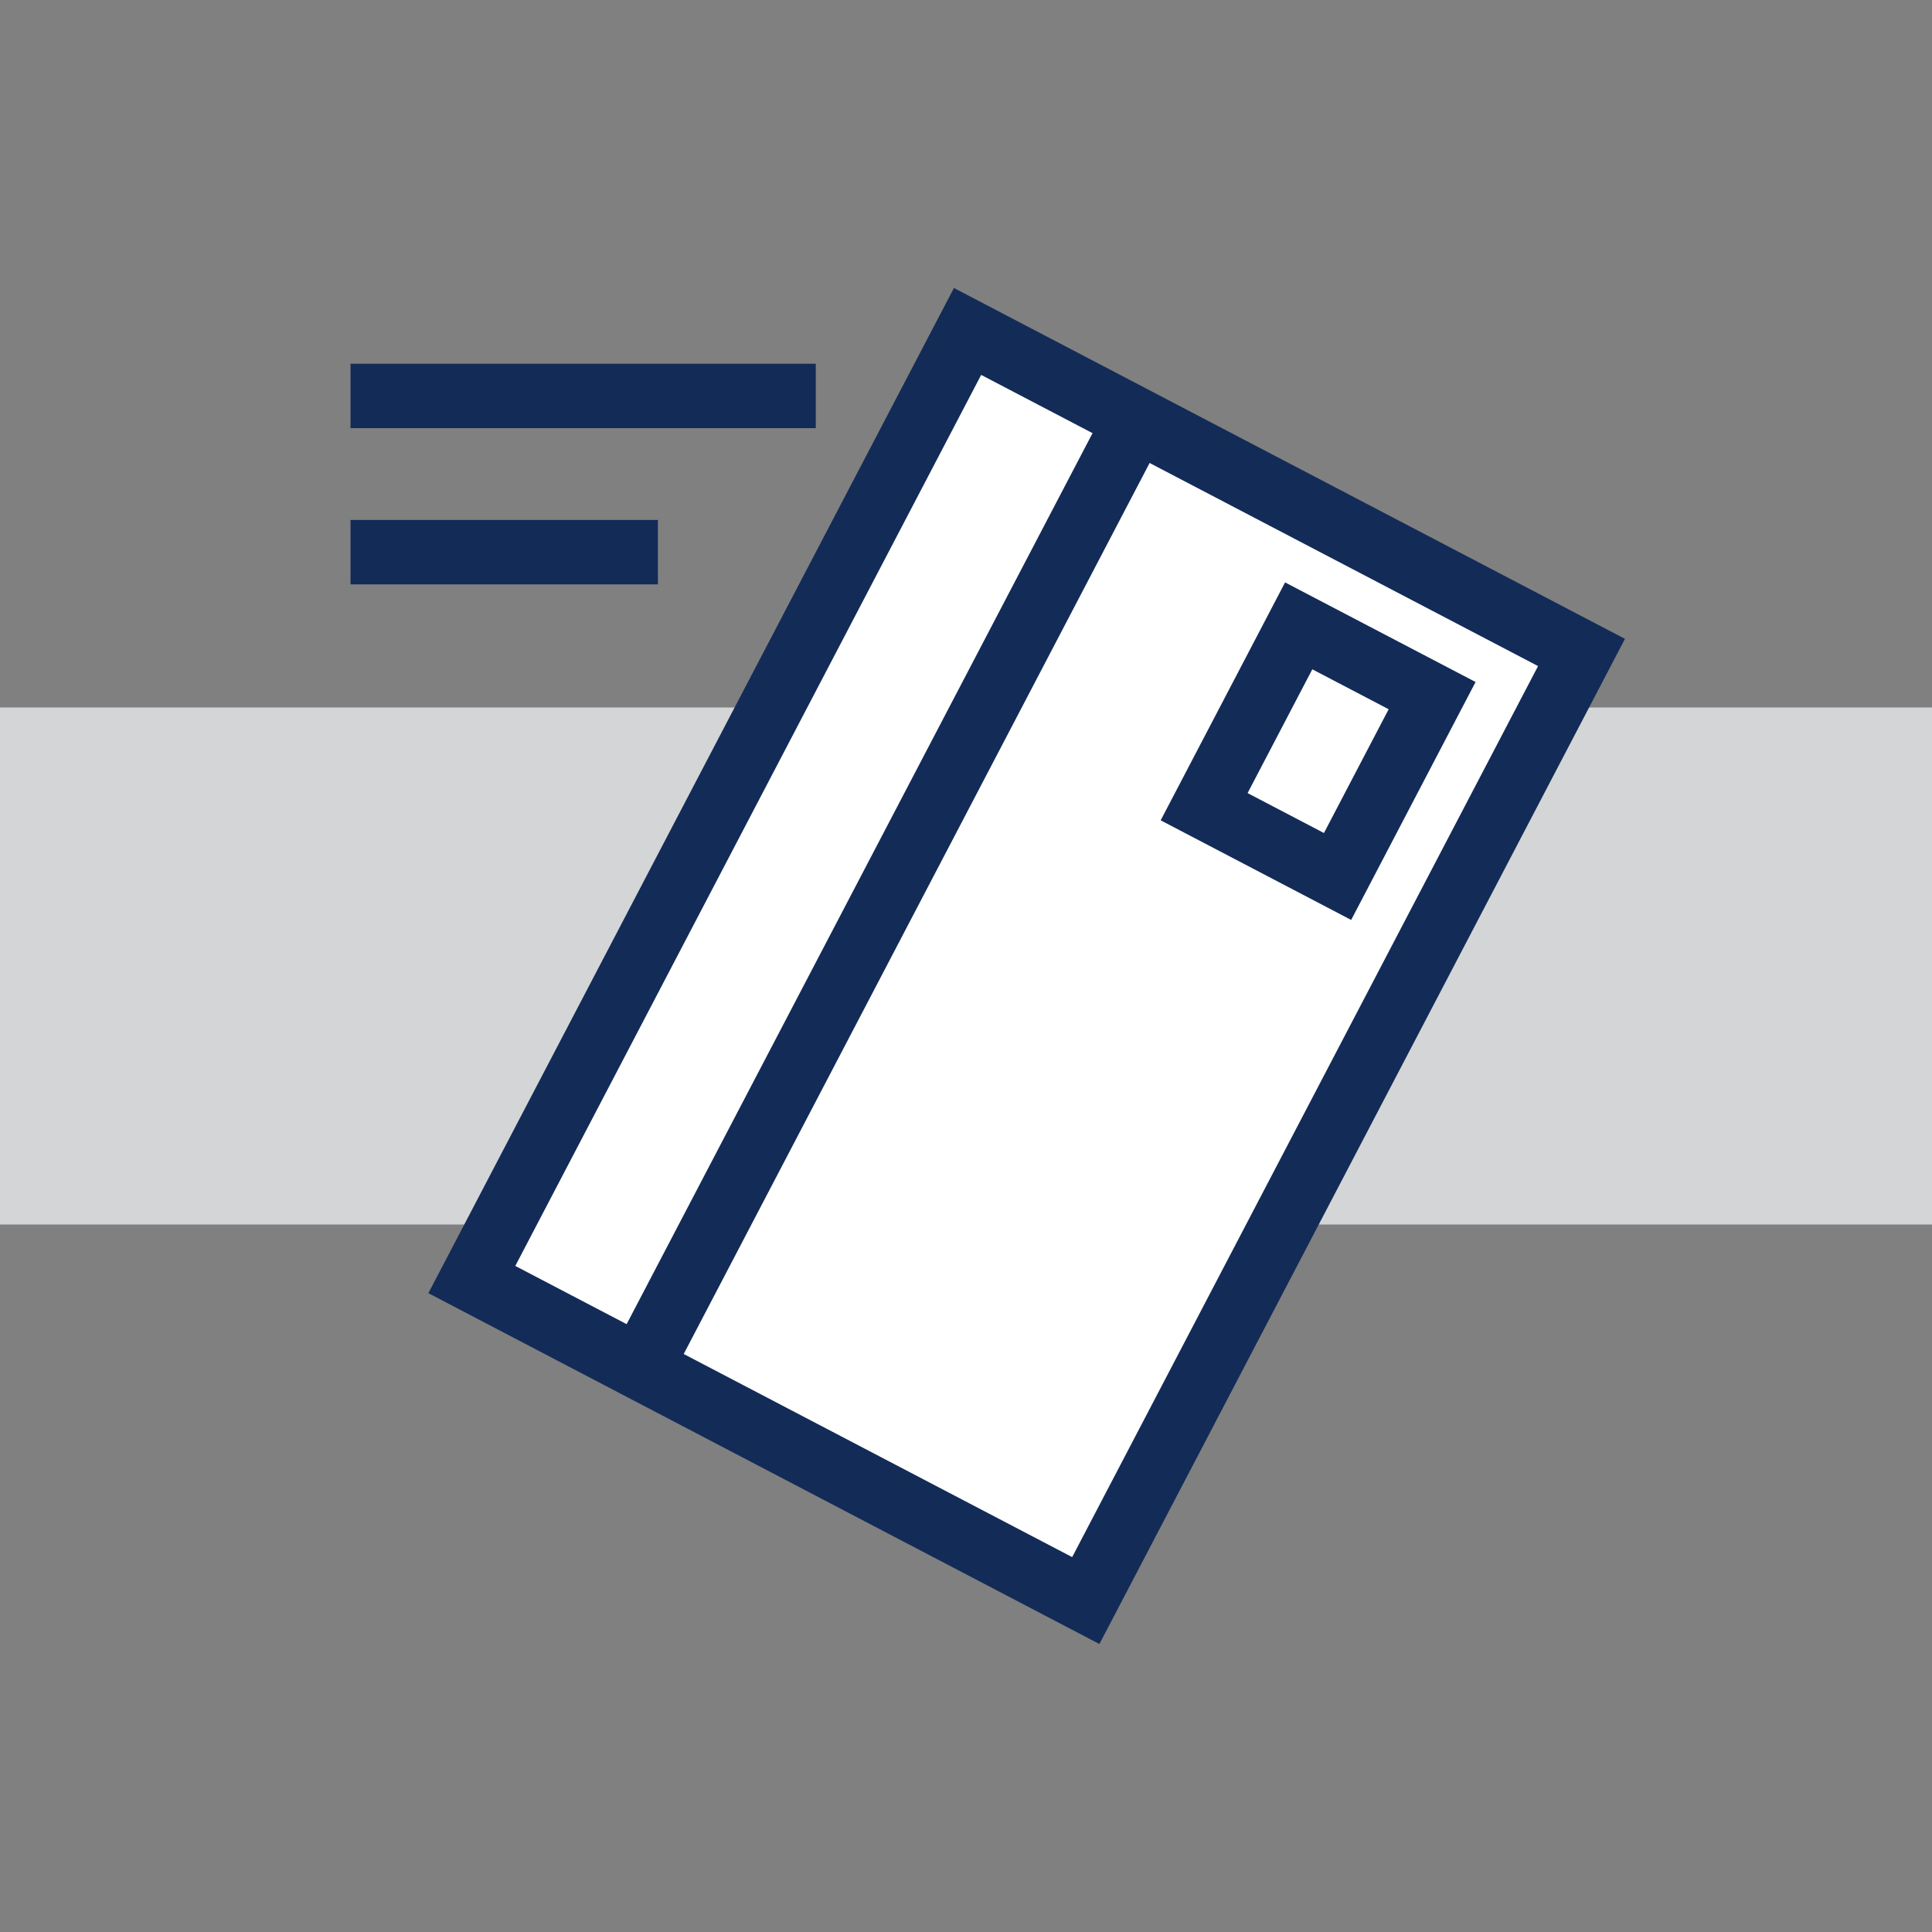
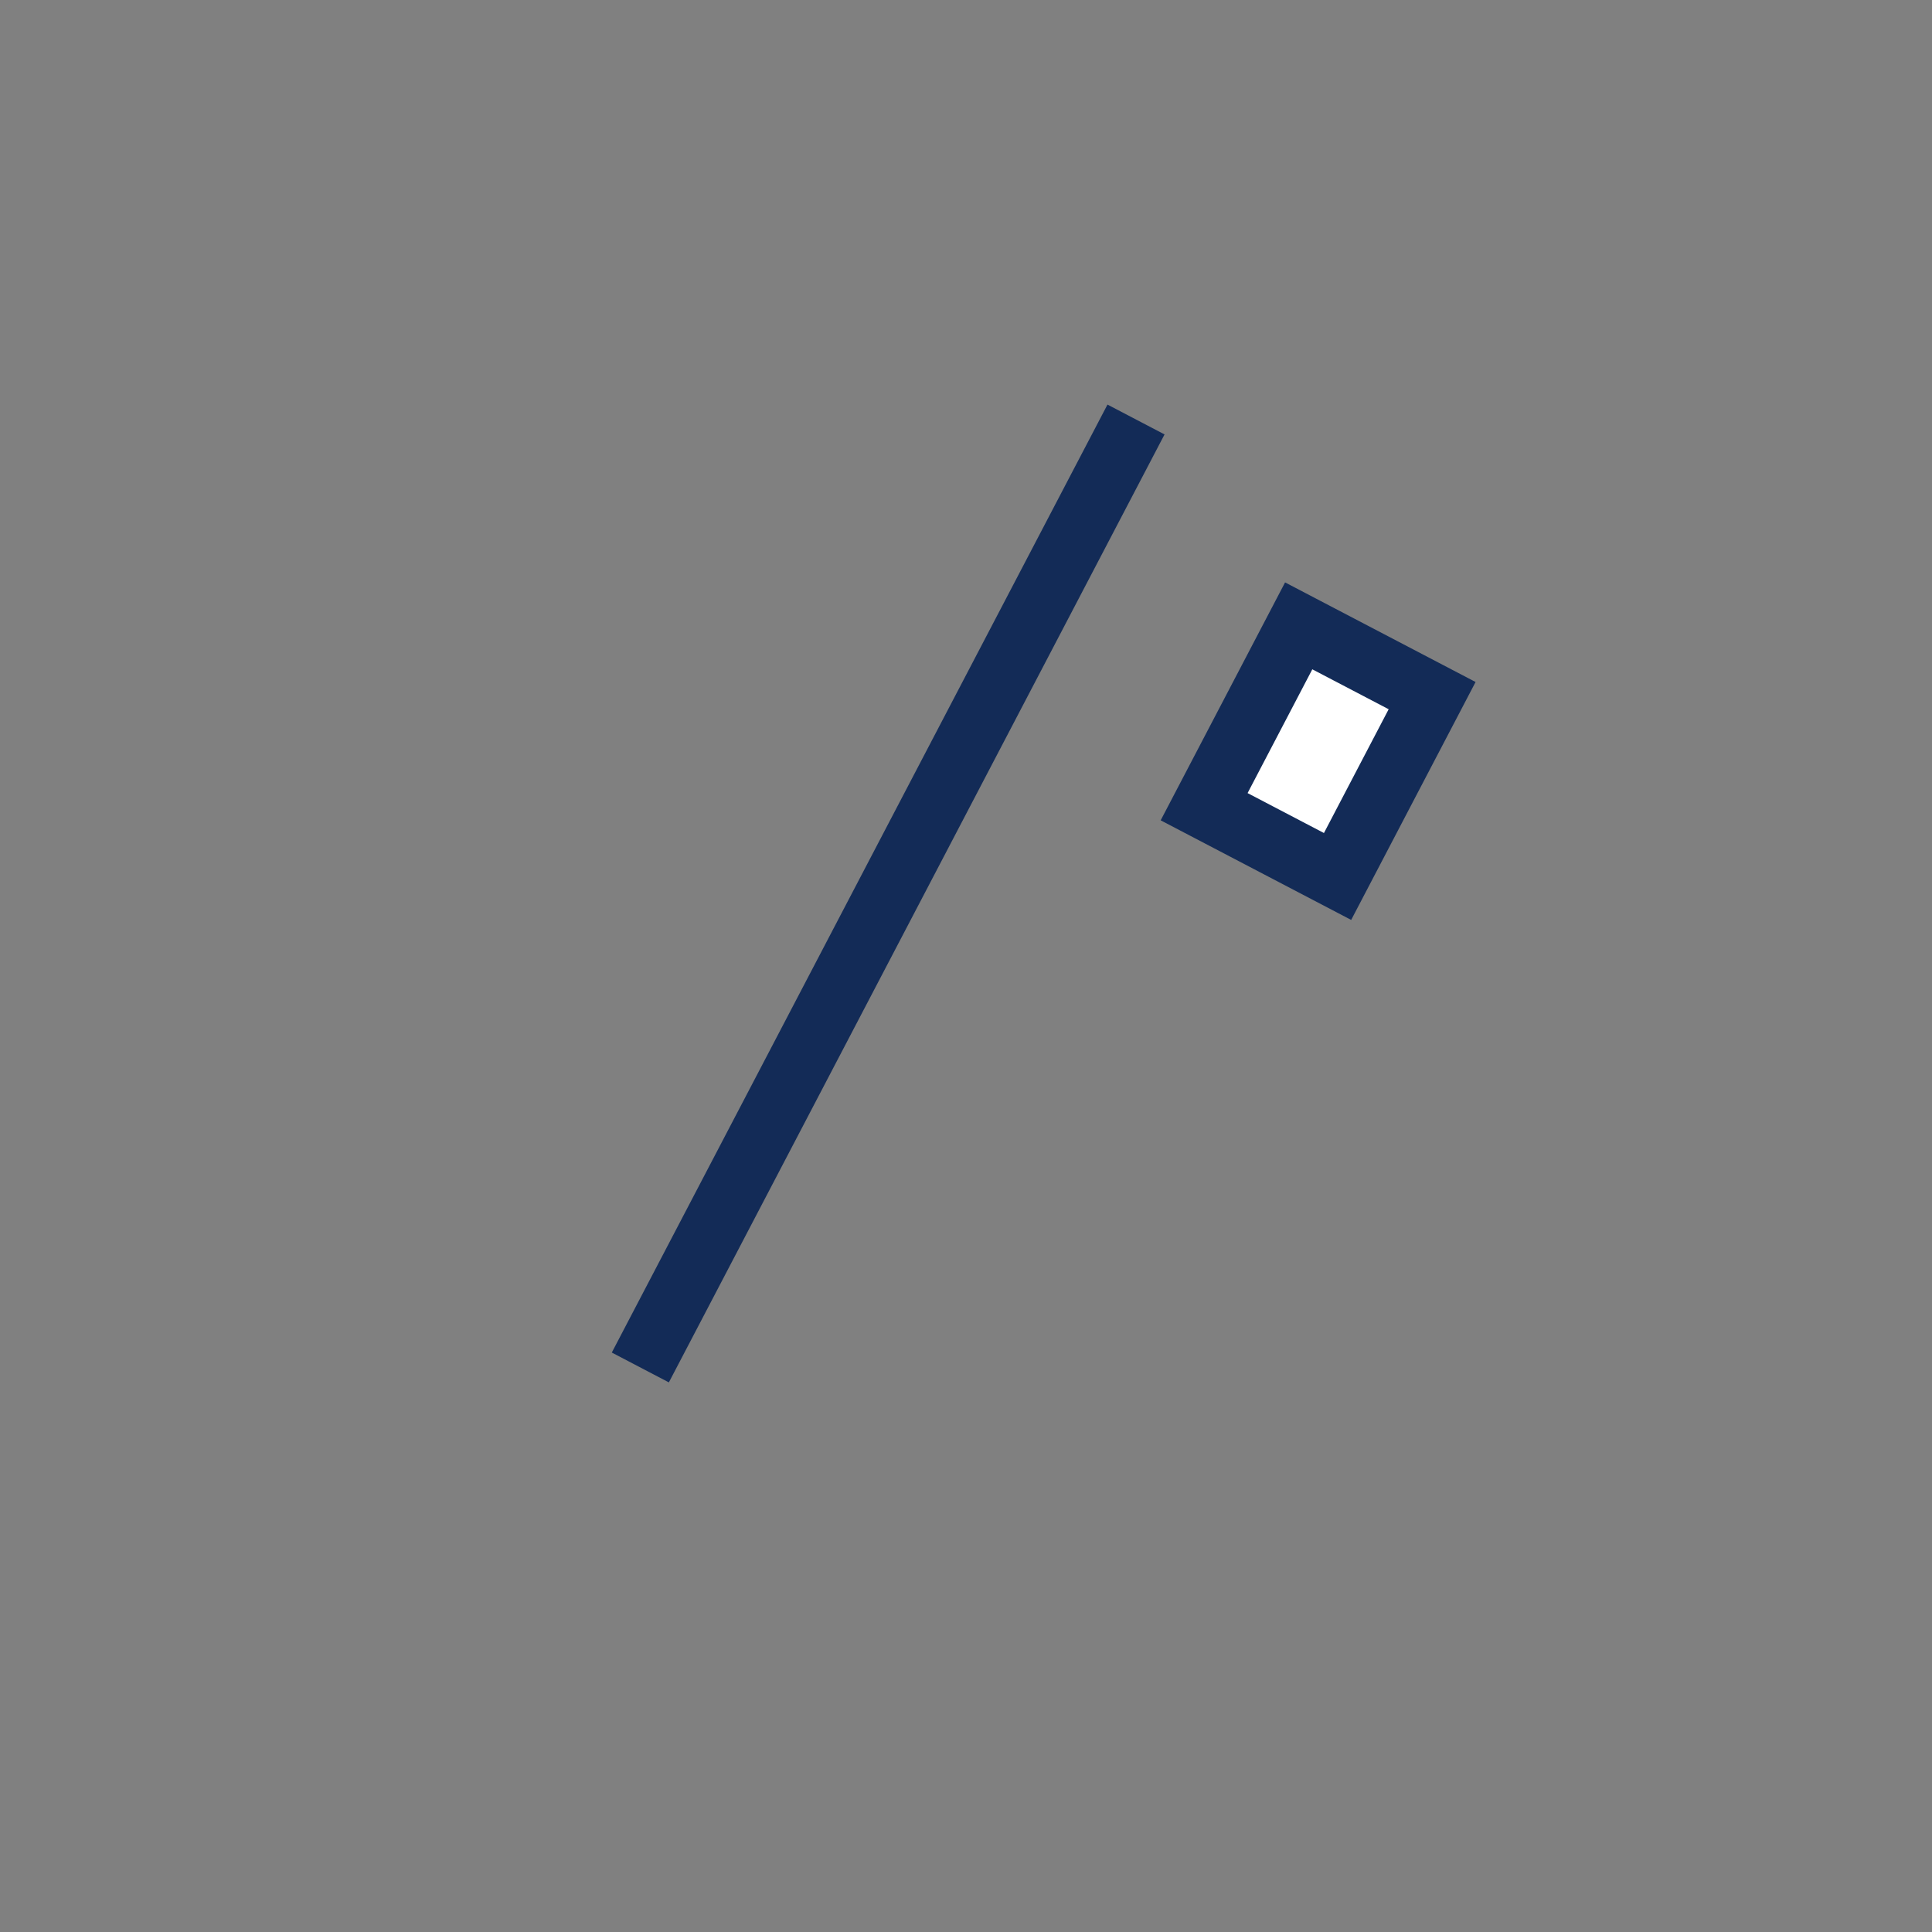
<svg xmlns="http://www.w3.org/2000/svg" id="Layer_1" version="1.1" viewBox="0 0 30 30">
  <rect x="0" y="0" width="30" height="30" fill="#808080" stroke="none" />
  <defs>
    <style>
      .st0 {
        fill: #fff;
        stroke: #132b57;
        stroke-miterlimit: 10;
      }

      .st1 {
        fill: #d4d5d7;
      }
    </style>
  </defs>
-   <rect class="st1" y="10.986" width="30" height="8.028" />
  <g>
    <g>
-       <rect class="st0" x="7.635" y="9.621" width="16.613" height="10.758" transform="translate(-4.737 22.177) rotate(-62.397)" />
      <line class="st0" x1="17.64" y1="6.514" x2="9.943" y2="21.234" />
      <rect class="st0" x="19.298" y="10.08" width="2.338" height="3.169" transform="translate(7.735 -8.156) rotate(27.603)" />
    </g>
-     <line class="st0" x1="12.667" y1="6.148" x2="5.443" y2="6.148" />
-     <line class="st0" x1="10.216" y1="8.574" x2="5.443" y2="8.574" />
  </g>
</svg>